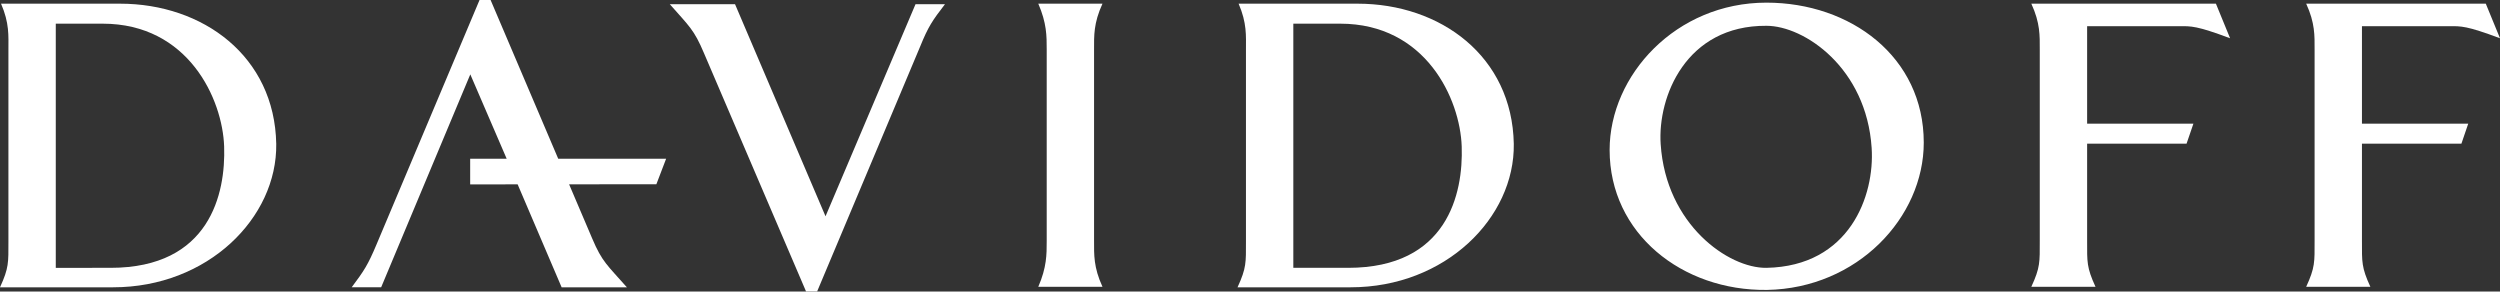
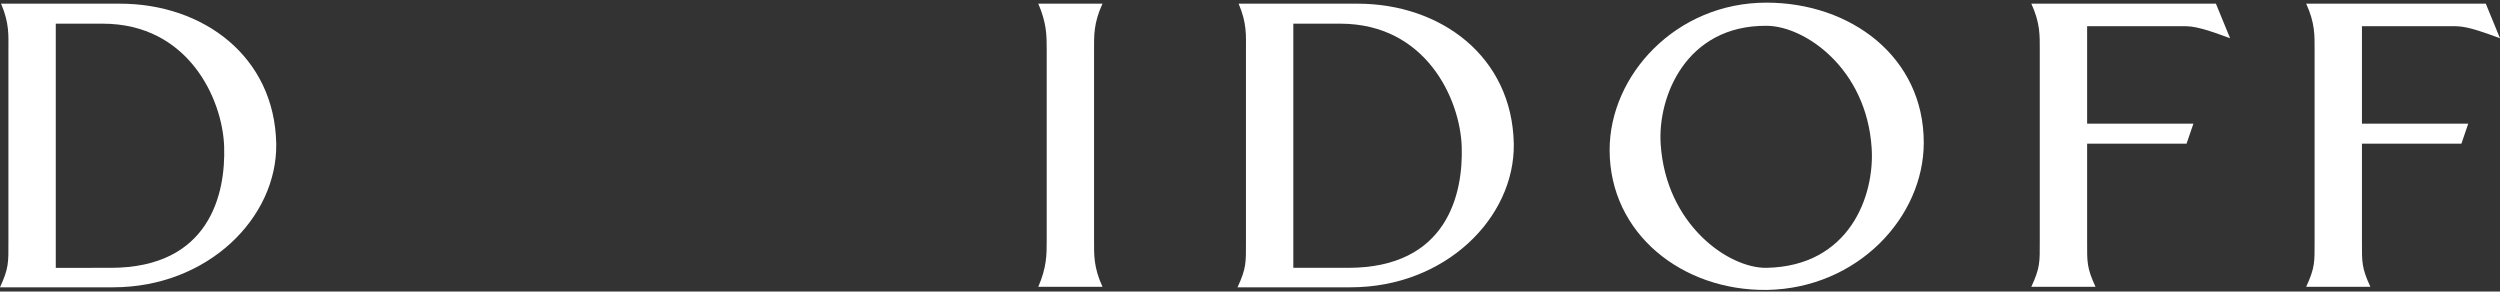
<svg xmlns="http://www.w3.org/2000/svg" version="1.1" baseProfile="tiny" id="Ebene_1" x="0px" y="0px" width="174.819px" height="20.384px" viewBox="0 0 174.819 20.384" xml:space="preserve">
  <rect x="0" y="0" width="174.819" height="20.384" fill="#333333" stroke="none" />
  <g>
    <path fill="#FFFFFF" d="M19.317,10.063c-0.11-6.121-5.115-9.806-10.928-9.806H0.073C0.662,1.62,0.589,2.503,0.589,3.463v13.423   c0,1.474,0.036,1.842-0.589,3.204h7.91C14.534,20.091,19.391,15.226,19.317,10.063 M15.674,10.248   c0.111,3.283-0.993,8.481-7.947,8.481H3.9V1.655h3.275C13.172,1.655,15.564,6.93,15.674,10.248" />
-     <path fill="#FFFFFF" d="M66.08,0.294h-2.06l-6.293,14.831L51.399,0.294h-4.562c1.36,1.546,1.692,1.767,2.39,3.422l7.139,16.667   h0.773l7.212-17.145C64.903,1.877,65.197,1.436,66.08,0.294" />
    <path fill="#FFFFFF" d="M77.094,20.054c-0.626-1.36-0.589-2.244-0.589-3.201V3.459c0-0.958-0.037-1.84,0.589-3.202h-4.489   c0.589,1.362,0.589,2.244,0.589,3.202v13.393c0,0.957,0,1.841-0.589,3.201H77.094z" />
    <path fill="#FFFFFF" d="M105.856,10.063c-0.111-6.121-5.115-9.806-10.928-9.806h-8.315c0.588,1.362,0.514,2.246,0.514,3.206v13.423   c0,1.474,0.037,1.842-0.589,3.204h7.909C101.073,20.091,105.931,15.226,105.856,10.063 M102.214,10.248   c0.111,3.283-0.992,8.481-7.947,8.481h-3.828V1.655h3.275C99.712,1.655,102.104,6.93,102.214,10.248" />
    <path fill="#FFFFFF" d="M134.524,9.972c0-5.998-5.115-9.787-11.002-9.787c-6.33,0-10.965,5.077-10.965,10.301   c0,5.852,5.076,9.86,11.002,9.788C129.888,20.163,134.524,15.197,134.524,9.972 M130.88,10.341   c0.223,3.347-1.545,8.278-7.357,8.388c-2.65,0.038-7.027-3.018-7.396-8.647c-0.221-3.311,1.768-8.316,7.396-8.278   C126.171,1.804,130.513,4.746,130.88,10.341" />
    <path fill="#FFFFFF" d="M155.946,2.676l-0.992-2.419h-12.908c0.627,1.362,0.59,2.245,0.59,3.203v13.394   c0,1.472,0.037,1.841-0.59,3.2h4.488c-0.625-1.359-0.586-1.729-0.586-3.2v-6.808h6.953l0.479-1.398h-7.432V1.83h6.467   C153.224,1.83,153.591,1.793,155.946,2.676" />
    <path fill="#FFFFFF" d="M174.819,2.676l-0.994-2.419h-12.559c0.625,1.362,0.588,2.245,0.588,3.203v13.394   c0,1.472,0.037,1.841-0.588,3.2h4.488c-0.625-1.359-0.588-1.729-0.588-3.2v-6.808h6.955l0.477-1.398h-7.432V1.83h6.121   C172.097,1.83,172.464,1.793,174.819,2.676" />
-     <path fill="#FFFFFF" d="M32.878,11.098l2.553,0.003l-2.544-5.901L26.653,20.09h-2.061c0.883-1.177,1.14-1.581,1.73-2.979L33.533,0   h0.773l4.729,11.101l7.546-0.003l-0.683,1.787l-6.102,0.004l1.611,3.779c0.7,1.657,1.068,1.878,2.429,3.422h-4.563l-3.076-7.199   l-3.319,0.004V11.098z" />
  </g>
</svg>